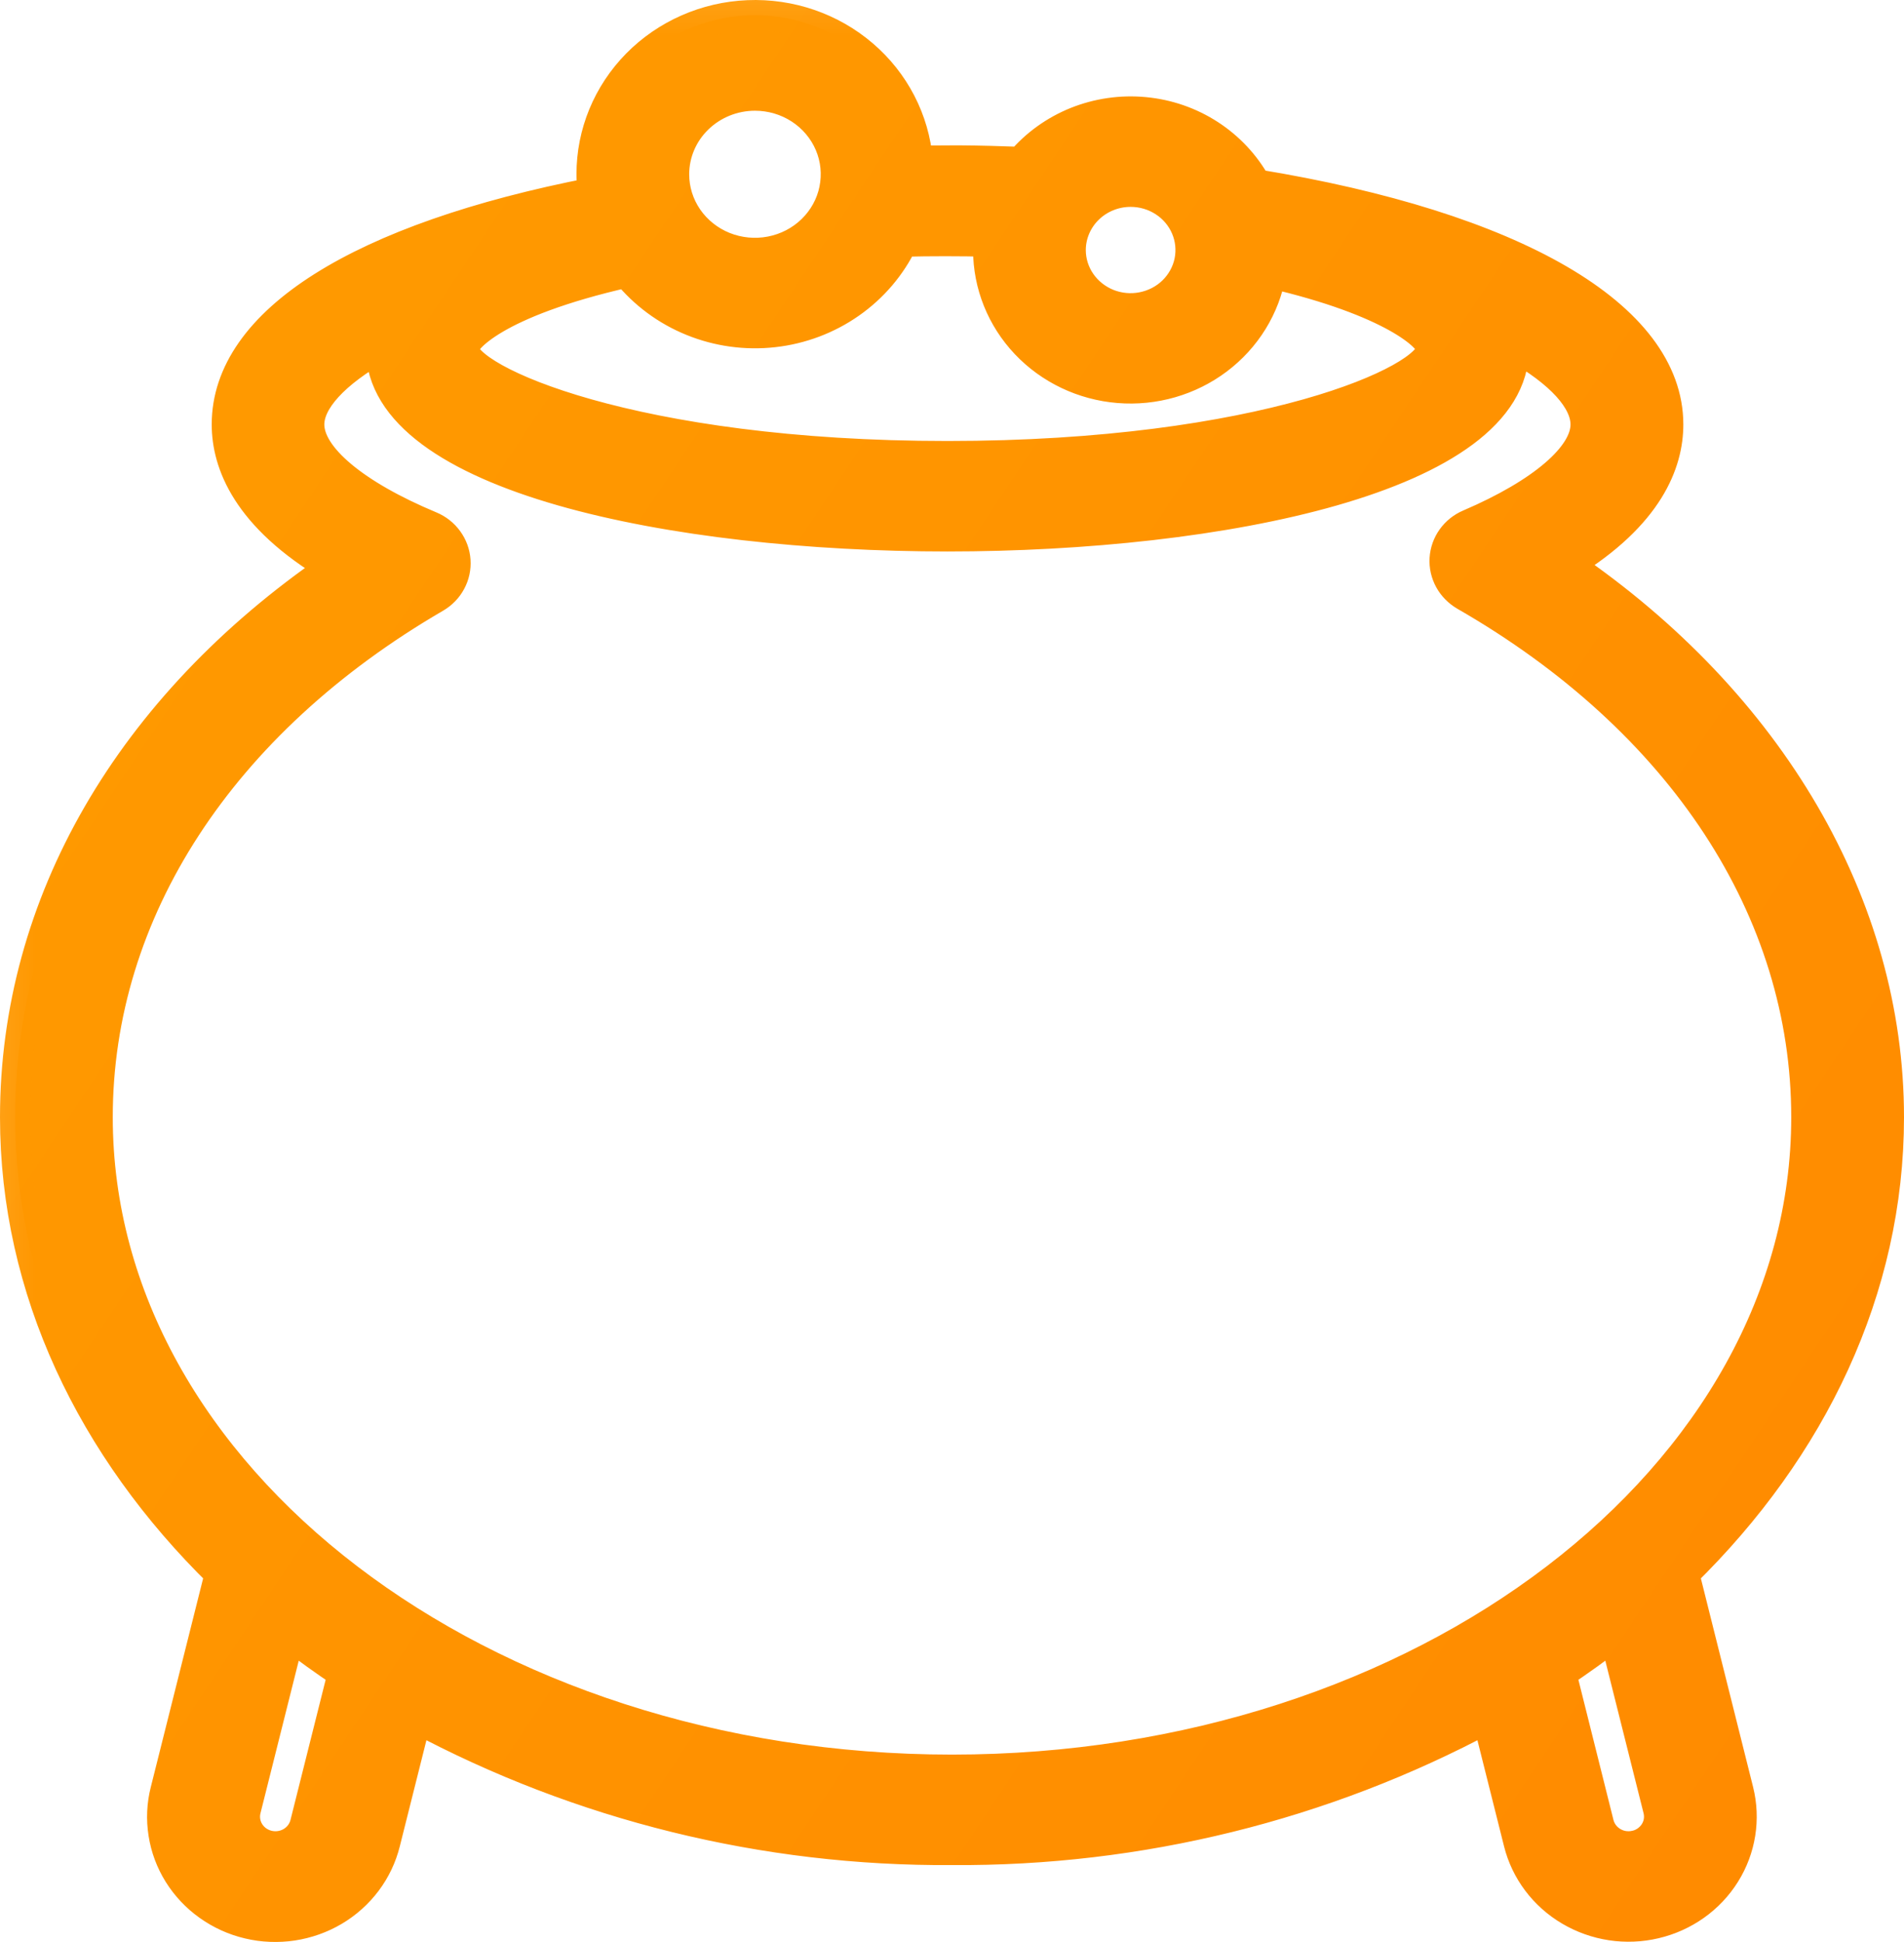
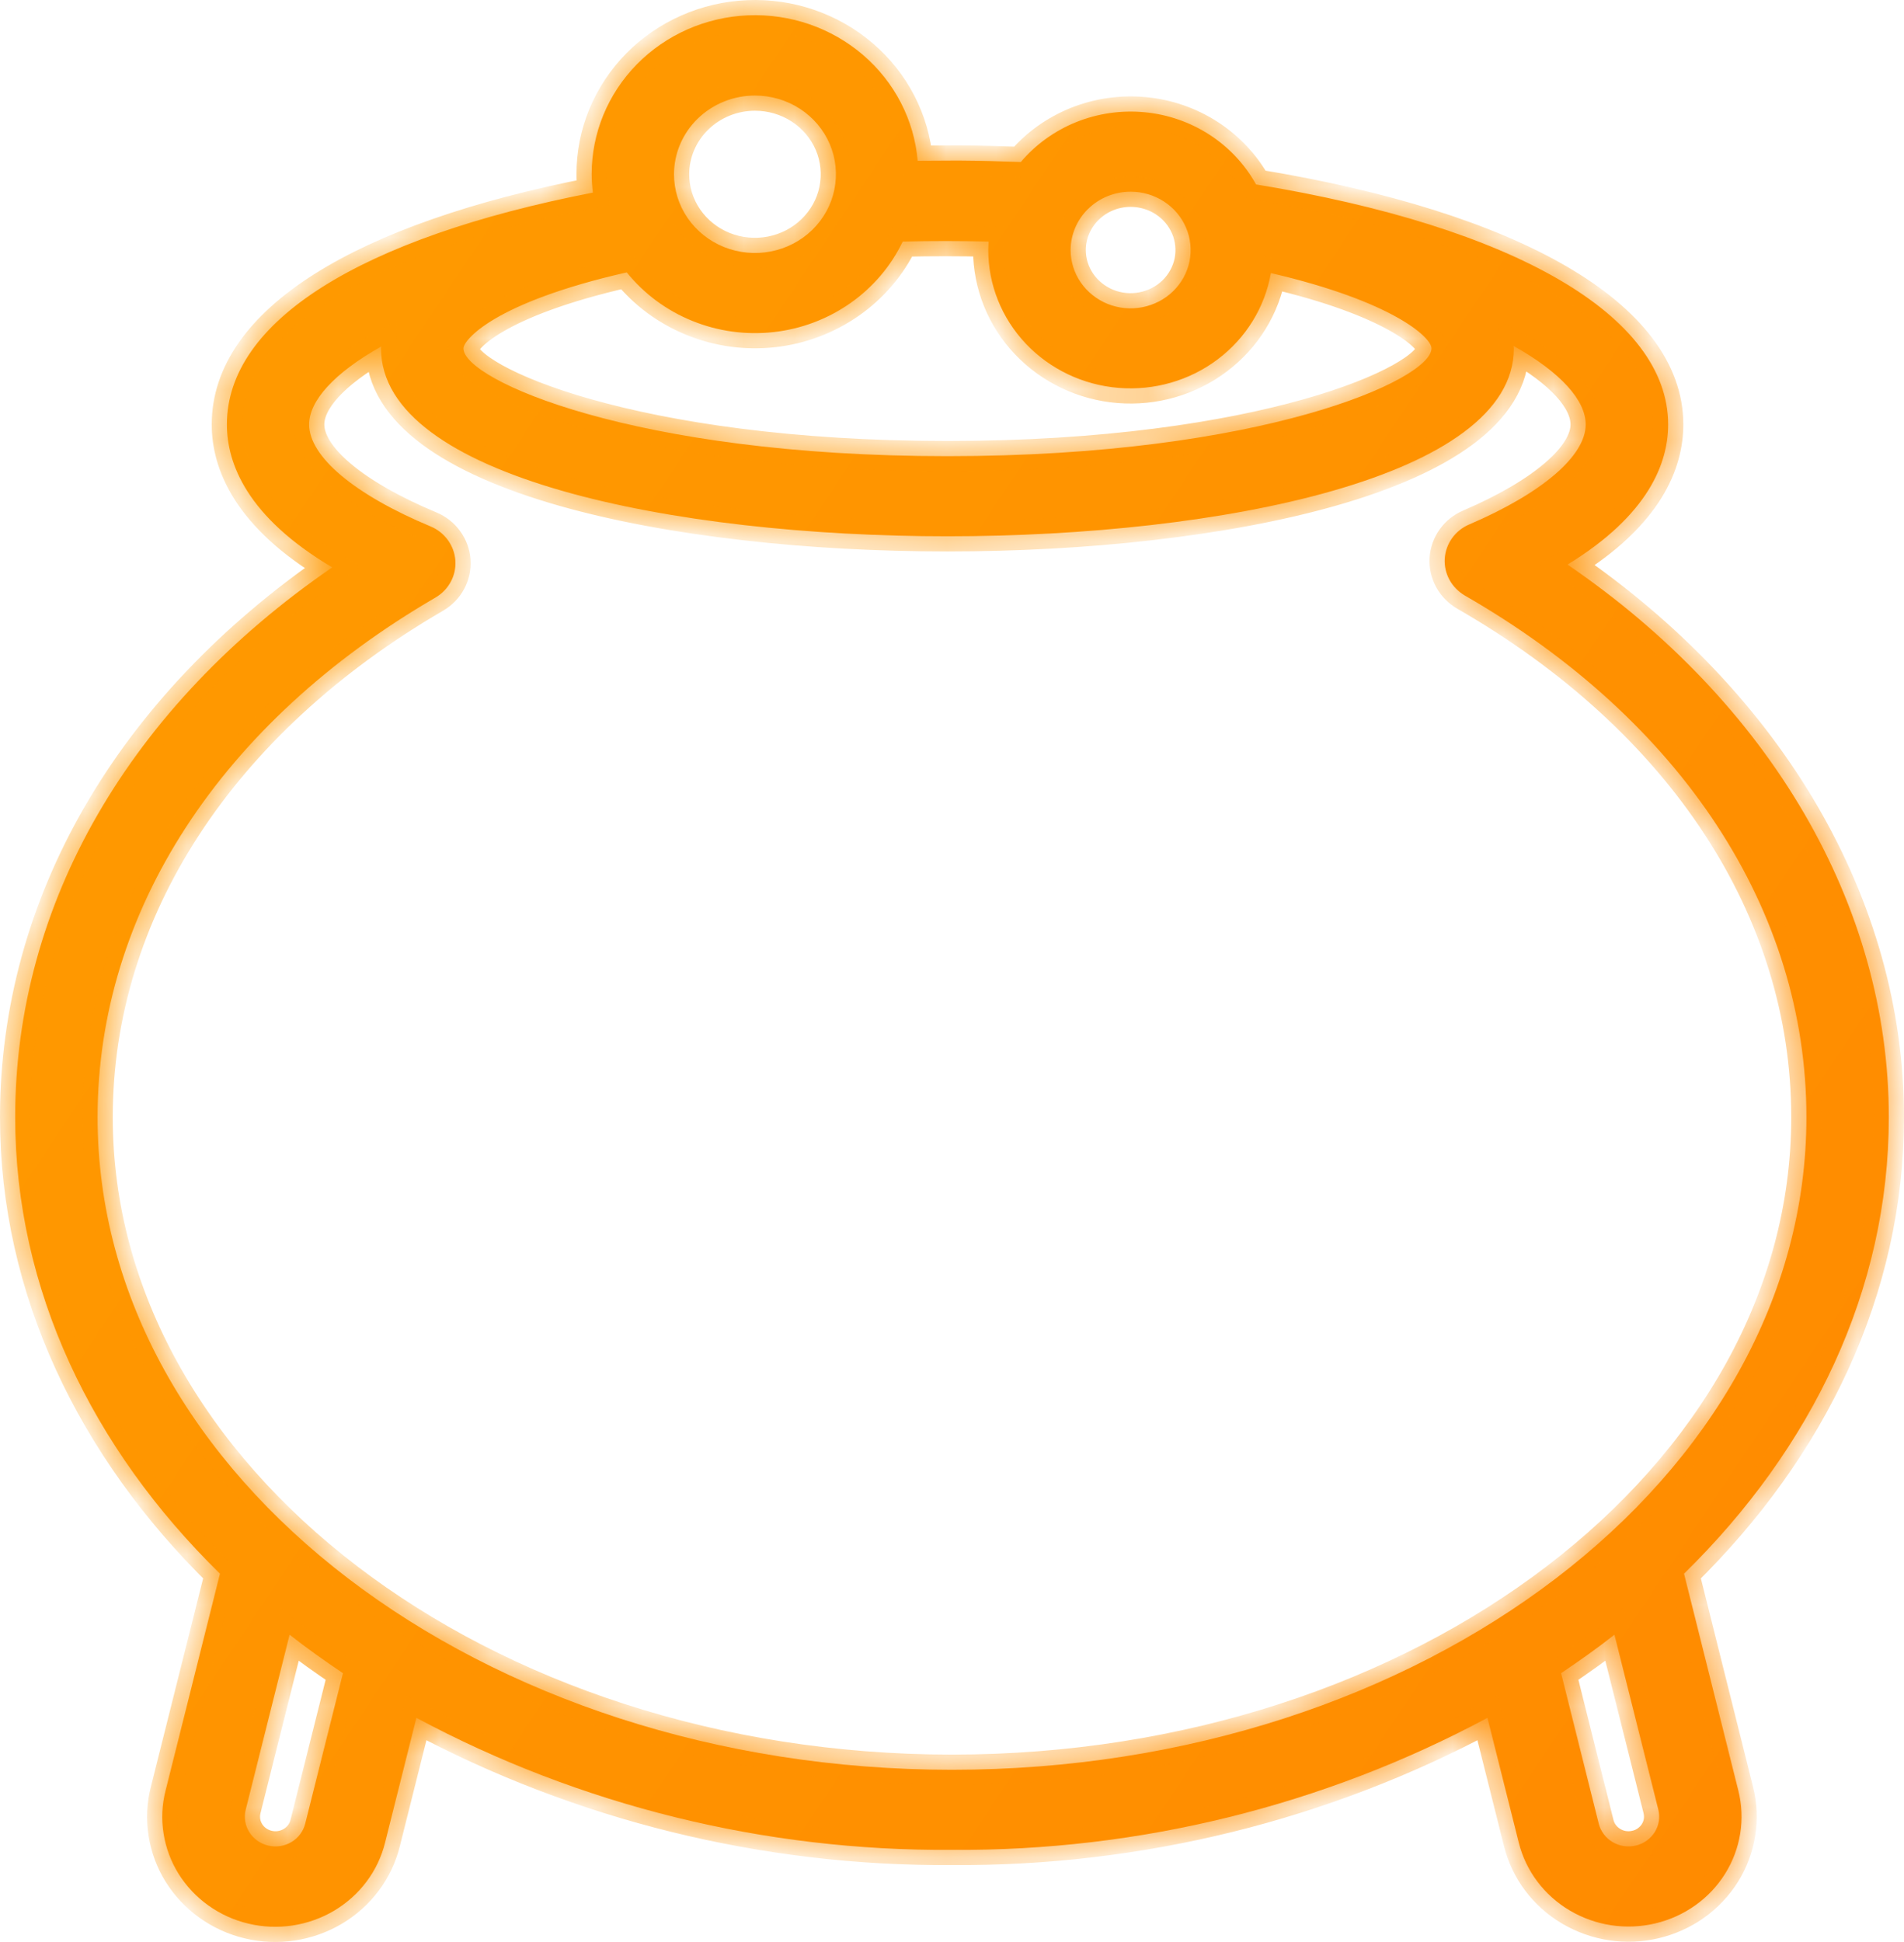
<svg xmlns="http://www.w3.org/2000/svg" viewBox="0 0 37.619 38.356" fill="none">
  <mask id="path-1-outside-1_3632_4766" maskUnits="userSpaceOnUse" x="-2.811" y="-2.81" width="156.543" height="160.557" fill="black">
-     <rect fill="white" x="-0.7" y="-0.7" width="39" height="40" />
    <path d="M33.273 31.082C35.802 28.606 37.319 25.472 37.319 22.065C37.319 17.88 34.971 13.883 30.971 11.151C32.58 10.168 32.959 9.137 32.959 8.384C32.959 6.237 29.919 4.477 24.817 3.643C24.598 3.248 24.283 2.911 23.899 2.662C23.515 2.413 23.074 2.26 22.615 2.217C22.155 2.173 21.692 2.24 21.265 2.411C20.839 2.583 20.462 2.854 20.169 3.2C19.769 3.185 19.365 3.174 18.96 3.171H18.882C18.63 3.171 18.38 3.173 18.131 3.175C18.062 2.369 17.675 1.619 17.05 1.084C16.425 0.548 15.611 0.268 14.779 0.303C13.947 0.337 13.161 0.683 12.585 1.268C12.009 1.854 11.689 2.632 11.69 3.442C11.691 3.563 11.699 3.684 11.714 3.804C7.11 4.699 4.483 6.35 4.483 8.383C4.483 9.151 4.878 10.208 6.564 11.206C2.564 13.953 0.3 17.847 0.3 22.065C0.3 25.472 1.818 28.606 4.346 31.082L3.271 35.367C3.2 35.645 3.187 35.932 3.232 36.214C3.276 36.497 3.377 36.767 3.529 37.011C3.682 37.255 3.882 37.468 4.119 37.636C4.356 37.805 4.624 37.927 4.91 37.994C5.195 38.062 5.491 38.074 5.781 38.03C6.071 37.986 6.35 37.887 6.6 37.739C6.851 37.59 7.069 37.395 7.242 37.164C7.415 36.934 7.539 36.672 7.608 36.395L8.227 33.929C11.467 35.664 15.11 36.562 18.809 36.537C22.508 36.562 26.15 35.664 29.389 33.929L30.008 36.395C30.148 36.954 30.511 37.437 31.017 37.735C31.523 38.034 32.13 38.126 32.705 37.989C33.281 37.853 33.777 37.5 34.084 37.009C34.392 36.517 34.486 35.926 34.346 35.367L33.273 31.082ZM12.383 5.38C12.723 5.801 13.168 6.131 13.676 6.337C14.184 6.544 14.738 6.62 15.285 6.559C15.832 6.498 16.354 6.301 16.8 5.988C17.247 5.675 17.604 5.256 17.836 4.771C18.399 4.757 18.964 4.758 19.534 4.771C19.531 4.826 19.526 4.881 19.526 4.938C19.526 5.623 19.791 6.284 20.268 6.788C20.745 7.292 21.4 7.604 22.102 7.661C22.805 7.718 23.503 7.517 24.06 7.097C24.617 6.677 24.992 6.07 25.11 5.394C27.503 5.948 28.283 6.66 28.283 6.881C28.283 7.499 24.932 9.01 18.72 9.01C12.508 9.01 9.157 7.499 9.157 6.882C9.157 6.719 9.748 5.978 12.383 5.38ZM22.339 3.786C22.573 3.786 22.802 3.853 22.997 3.98C23.192 4.106 23.344 4.286 23.434 4.497C23.524 4.707 23.547 4.939 23.502 5.163C23.456 5.386 23.343 5.591 23.177 5.753C23.012 5.914 22.8 6.023 22.57 6.068C22.34 6.113 22.102 6.09 21.885 6.003C21.669 5.915 21.484 5.768 21.353 5.578C21.223 5.389 21.153 5.166 21.153 4.938C21.154 4.633 21.279 4.34 21.501 4.124C21.723 3.908 22.024 3.786 22.339 3.786ZM14.917 1.887C15.233 1.887 15.543 1.978 15.806 2.149C16.069 2.32 16.274 2.563 16.395 2.847C16.516 3.131 16.547 3.444 16.485 3.746C16.424 4.047 16.271 4.324 16.047 4.542C15.824 4.759 15.539 4.907 15.228 4.967C14.918 5.027 14.596 4.996 14.304 4.879C14.012 4.761 13.762 4.562 13.586 4.306C13.41 4.05 13.317 3.75 13.317 3.442C13.317 3.03 13.486 2.634 13.786 2.343C14.086 2.051 14.493 1.887 14.917 1.887ZM6.03 36.02C5.992 36.171 5.894 36.302 5.757 36.383C5.62 36.464 5.455 36.489 5.299 36.452C5.143 36.415 5.009 36.32 4.926 36.187C4.842 36.053 4.817 35.894 4.855 35.742L5.722 32.287C6.059 32.552 6.413 32.803 6.776 33.047L6.03 36.02ZM1.928 22.065C1.928 18.01 4.361 14.269 8.603 11.803C8.732 11.728 8.837 11.62 8.906 11.491C8.976 11.362 9.007 11.217 8.997 11.071C8.987 10.926 8.936 10.786 8.849 10.667C8.763 10.548 8.644 10.454 8.506 10.397C7.005 9.771 6.108 9.019 6.108 8.384C6.108 7.92 6.593 7.372 7.532 6.844C7.532 6.856 7.528 6.868 7.528 6.881C7.528 9.431 13.329 10.592 18.719 10.592C24.108 10.592 29.911 9.431 29.911 6.882C29.911 6.865 29.906 6.85 29.906 6.833C30.847 7.361 31.33 7.911 31.33 8.385C31.33 9.004 30.47 9.741 29.03 10.358C28.893 10.416 28.775 10.51 28.689 10.63C28.604 10.749 28.554 10.889 28.545 11.034C28.536 11.18 28.569 11.324 28.639 11.453C28.709 11.581 28.815 11.688 28.943 11.763C33.231 14.227 35.691 17.982 35.691 22.065C35.691 29.172 28.118 34.955 18.809 34.955C9.501 34.955 1.928 29.172 1.928 22.065ZM32.319 36.452C32.242 36.47 32.162 36.473 32.083 36.462C32.005 36.45 31.929 36.423 31.862 36.383C31.794 36.343 31.735 36.29 31.688 36.228C31.641 36.166 31.607 36.095 31.588 36.02L30.844 33.047C31.207 32.803 31.561 32.552 31.898 32.287L32.765 35.742C32.783 35.817 32.787 35.894 32.775 35.971C32.763 36.047 32.735 36.12 32.694 36.186C32.652 36.252 32.598 36.309 32.534 36.355C32.47 36.401 32.397 36.434 32.32 36.452H32.319Z" />
  </mask>
  <path d="M33.273 31.082C35.802 28.606 37.319 25.472 37.319 22.065C37.319 17.88 34.971 13.883 30.971 11.151C32.58 10.168 32.959 9.137 32.959 8.384C32.959 6.237 29.919 4.477 24.817 3.643C24.598 3.248 24.283 2.911 23.899 2.662C23.515 2.413 23.074 2.26 22.615 2.217C22.155 2.173 21.692 2.24 21.265 2.411C20.839 2.583 20.462 2.854 20.169 3.2C19.769 3.185 19.365 3.174 18.96 3.171H18.882C18.63 3.171 18.38 3.173 18.131 3.175C18.062 2.369 17.675 1.619 17.05 1.084C16.425 0.548 15.611 0.268 14.779 0.303C13.947 0.337 13.161 0.683 12.585 1.268C12.009 1.854 11.689 2.632 11.69 3.442C11.691 3.563 11.699 3.684 11.714 3.804C7.11 4.699 4.483 6.35 4.483 8.383C4.483 9.151 4.878 10.208 6.564 11.206C2.564 13.953 0.3 17.847 0.3 22.065C0.3 25.472 1.818 28.606 4.346 31.082L3.271 35.367C3.2 35.645 3.187 35.932 3.232 36.214C3.276 36.497 3.377 36.767 3.529 37.011C3.682 37.255 3.882 37.468 4.119 37.636C4.356 37.805 4.624 37.927 4.91 37.994C5.195 38.062 5.491 38.074 5.781 38.03C6.071 37.986 6.35 37.887 6.6 37.739C6.851 37.59 7.069 37.395 7.242 37.164C7.415 36.934 7.539 36.672 7.608 36.395L8.227 33.929C11.467 35.664 15.11 36.562 18.809 36.537C22.508 36.562 26.15 35.664 29.389 33.929L30.008 36.395C30.148 36.954 30.511 37.437 31.017 37.735C31.523 38.034 32.13 38.126 32.705 37.989C33.281 37.853 33.777 37.5 34.084 37.009C34.392 36.517 34.486 35.926 34.346 35.367L33.273 31.082ZM12.383 5.38C12.723 5.801 13.168 6.131 13.676 6.337C14.184 6.544 14.738 6.62 15.285 6.559C15.832 6.498 16.354 6.301 16.8 5.988C17.247 5.675 17.604 5.256 17.836 4.771C18.399 4.757 18.964 4.758 19.534 4.771C19.531 4.826 19.526 4.881 19.526 4.938C19.526 5.623 19.791 6.284 20.268 6.788C20.745 7.292 21.4 7.604 22.102 7.661C22.805 7.718 23.503 7.517 24.06 7.097C24.617 6.677 24.992 6.07 25.11 5.394C27.503 5.948 28.283 6.66 28.283 6.881C28.283 7.499 24.932 9.01 18.72 9.01C12.508 9.01 9.157 7.499 9.157 6.882C9.157 6.719 9.748 5.978 12.383 5.38ZM22.339 3.786C22.573 3.786 22.802 3.853 22.997 3.98C23.192 4.106 23.344 4.286 23.434 4.497C23.524 4.707 23.547 4.939 23.502 5.163C23.456 5.386 23.343 5.591 23.177 5.753C23.012 5.914 22.8 6.023 22.57 6.068C22.34 6.113 22.102 6.09 21.885 6.003C21.669 5.915 21.484 5.768 21.353 5.578C21.223 5.389 21.153 5.166 21.153 4.938C21.154 4.633 21.279 4.34 21.501 4.124C21.723 3.908 22.024 3.786 22.339 3.786ZM14.917 1.887C15.233 1.887 15.543 1.978 15.806 2.149C16.069 2.32 16.274 2.563 16.395 2.847C16.516 3.131 16.547 3.444 16.485 3.746C16.424 4.047 16.271 4.324 16.047 4.542C15.824 4.759 15.539 4.907 15.228 4.967C14.918 5.027 14.596 4.996 14.304 4.879C14.012 4.761 13.762 4.562 13.586 4.306C13.41 4.05 13.317 3.75 13.317 3.442C13.317 3.03 13.486 2.634 13.786 2.343C14.086 2.051 14.493 1.887 14.917 1.887ZM6.03 36.02C5.992 36.171 5.894 36.302 5.757 36.383C5.62 36.464 5.455 36.489 5.299 36.452C5.143 36.415 5.009 36.32 4.926 36.187C4.842 36.053 4.817 35.894 4.855 35.742L5.722 32.287C6.059 32.552 6.413 32.803 6.776 33.047L6.03 36.02ZM1.928 22.065C1.928 18.01 4.361 14.269 8.603 11.803C8.732 11.728 8.837 11.62 8.906 11.491C8.976 11.362 9.007 11.217 8.997 11.071C8.987 10.926 8.936 10.786 8.849 10.667C8.763 10.548 8.644 10.454 8.506 10.397C7.005 9.771 6.108 9.019 6.108 8.384C6.108 7.92 6.593 7.372 7.532 6.844C7.532 6.856 7.528 6.868 7.528 6.881C7.528 9.431 13.329 10.592 18.719 10.592C24.108 10.592 29.911 9.431 29.911 6.882C29.911 6.865 29.906 6.85 29.906 6.833C30.847 7.361 31.33 7.911 31.33 8.385C31.33 9.004 30.47 9.741 29.03 10.358C28.893 10.416 28.775 10.51 28.689 10.63C28.604 10.749 28.554 10.889 28.545 11.034C28.536 11.18 28.569 11.324 28.639 11.453C28.709 11.581 28.815 11.688 28.943 11.763C33.231 14.227 35.691 17.982 35.691 22.065C35.691 29.172 28.118 34.955 18.809 34.955C9.501 34.955 1.928 29.172 1.928 22.065ZM32.319 36.452C32.242 36.47 32.162 36.473 32.083 36.462C32.005 36.45 31.929 36.423 31.862 36.383C31.794 36.343 31.735 36.29 31.688 36.228C31.641 36.166 31.607 36.095 31.588 36.02L30.844 33.047C31.207 32.803 31.561 32.552 31.898 32.287L32.765 35.742C32.783 35.817 32.787 35.894 32.775 35.971C32.763 36.047 32.735 36.12 32.694 36.186C32.652 36.252 32.598 36.309 32.534 36.355C32.47 36.401 32.397 36.434 32.32 36.452H32.319Z" fill="url(#paint0_linear_3632_4766)" />
  <path d="M33.273 31.082C35.802 28.606 37.319 25.472 37.319 22.065C37.319 17.88 34.971 13.883 30.971 11.151C32.58 10.168 32.959 9.137 32.959 8.384C32.959 6.237 29.919 4.477 24.817 3.643C24.598 3.248 24.283 2.911 23.899 2.662C23.515 2.413 23.074 2.26 22.615 2.217C22.155 2.173 21.692 2.24 21.265 2.411C20.839 2.583 20.462 2.854 20.169 3.2C19.769 3.185 19.365 3.174 18.96 3.171H18.882C18.63 3.171 18.38 3.173 18.131 3.175C18.062 2.369 17.675 1.619 17.05 1.084C16.425 0.548 15.611 0.268 14.779 0.303C13.947 0.337 13.161 0.683 12.585 1.268C12.009 1.854 11.689 2.632 11.69 3.442C11.691 3.563 11.699 3.684 11.714 3.804C7.11 4.699 4.483 6.35 4.483 8.383C4.483 9.151 4.878 10.208 6.564 11.206C2.564 13.953 0.3 17.847 0.3 22.065C0.3 25.472 1.818 28.606 4.346 31.082L3.271 35.367C3.2 35.645 3.187 35.932 3.232 36.214C3.276 36.497 3.377 36.767 3.529 37.011C3.682 37.255 3.882 37.468 4.119 37.636C4.356 37.805 4.624 37.927 4.91 37.994C5.195 38.062 5.491 38.074 5.781 38.03C6.071 37.986 6.35 37.887 6.6 37.739C6.851 37.59 7.069 37.395 7.242 37.164C7.415 36.934 7.539 36.672 7.608 36.395L8.227 33.929C11.467 35.664 15.11 36.562 18.809 36.537C22.508 36.562 26.15 35.664 29.389 33.929L30.008 36.395C30.148 36.954 30.511 37.437 31.017 37.735C31.523 38.034 32.13 38.126 32.705 37.989C33.281 37.853 33.777 37.5 34.084 37.009C34.392 36.517 34.486 35.926 34.346 35.367L33.273 31.082ZM12.383 5.38C12.723 5.801 13.168 6.131 13.676 6.337C14.184 6.544 14.738 6.62 15.285 6.559C15.832 6.498 16.354 6.301 16.8 5.988C17.247 5.675 17.604 5.256 17.836 4.771C18.399 4.757 18.964 4.758 19.534 4.771C19.531 4.826 19.526 4.881 19.526 4.938C19.526 5.623 19.791 6.284 20.268 6.788C20.745 7.292 21.4 7.604 22.102 7.661C22.805 7.718 23.503 7.517 24.06 7.097C24.617 6.677 24.992 6.07 25.11 5.394C27.503 5.948 28.283 6.66 28.283 6.881C28.283 7.499 24.932 9.01 18.72 9.01C12.508 9.01 9.157 7.499 9.157 6.882C9.157 6.719 9.748 5.978 12.383 5.38ZM22.339 3.786C22.573 3.786 22.802 3.853 22.997 3.98C23.192 4.106 23.344 4.286 23.434 4.497C23.524 4.707 23.547 4.939 23.502 5.163C23.456 5.386 23.343 5.591 23.177 5.753C23.012 5.914 22.8 6.023 22.57 6.068C22.34 6.113 22.102 6.09 21.885 6.003C21.669 5.915 21.484 5.768 21.353 5.578C21.223 5.389 21.153 5.166 21.153 4.938C21.154 4.633 21.279 4.34 21.501 4.124C21.723 3.908 22.024 3.786 22.339 3.786ZM14.917 1.887C15.233 1.887 15.543 1.978 15.806 2.149C16.069 2.32 16.274 2.563 16.395 2.847C16.516 3.131 16.547 3.444 16.485 3.746C16.424 4.047 16.271 4.324 16.047 4.542C15.824 4.759 15.539 4.907 15.228 4.967C14.918 5.027 14.596 4.996 14.304 4.879C14.012 4.761 13.762 4.562 13.586 4.306C13.41 4.05 13.317 3.75 13.317 3.442C13.317 3.03 13.486 2.634 13.786 2.343C14.086 2.051 14.493 1.887 14.917 1.887ZM6.03 36.02C5.992 36.171 5.894 36.302 5.757 36.383C5.62 36.464 5.455 36.489 5.299 36.452C5.143 36.415 5.009 36.32 4.926 36.187C4.842 36.053 4.817 35.894 4.855 35.742L5.722 32.287C6.059 32.552 6.413 32.803 6.776 33.047L6.03 36.02ZM1.928 22.065C1.928 18.01 4.361 14.269 8.603 11.803C8.732 11.728 8.837 11.62 8.906 11.491C8.976 11.362 9.007 11.217 8.997 11.071C8.987 10.926 8.936 10.786 8.849 10.667C8.763 10.548 8.644 10.454 8.506 10.397C7.005 9.771 6.108 9.019 6.108 8.384C6.108 7.92 6.593 7.372 7.532 6.844C7.532 6.856 7.528 6.868 7.528 6.881C7.528 9.431 13.329 10.592 18.719 10.592C24.108 10.592 29.911 9.431 29.911 6.882C29.911 6.865 29.906 6.85 29.906 6.833C30.847 7.361 31.33 7.911 31.33 8.385C31.33 9.004 30.47 9.741 29.03 10.358C28.893 10.416 28.775 10.51 28.689 10.63C28.604 10.749 28.554 10.889 28.545 11.034C28.536 11.18 28.569 11.324 28.639 11.453C28.709 11.581 28.815 11.688 28.943 11.763C33.231 14.227 35.691 17.982 35.691 22.065C35.691 29.172 28.118 34.955 18.809 34.955C9.501 34.955 1.928 29.172 1.928 22.065ZM32.319 36.452C32.242 36.47 32.162 36.473 32.083 36.462C32.005 36.45 31.929 36.423 31.862 36.383C31.794 36.343 31.735 36.29 31.688 36.228C31.641 36.166 31.607 36.095 31.588 36.02L30.844 33.047C31.207 32.803 31.561 32.552 31.898 32.287L32.765 35.742C32.783 35.817 32.787 35.894 32.775 35.971C32.763 36.047 32.735 36.12 32.694 36.186C32.652 36.252 32.598 36.309 32.534 36.355C32.47 36.401 32.397 36.434 32.32 36.452H32.319Z" stroke="url(#paint1_linear_3632_4766)" stroke-width="0.6" mask="url(#path-1-outside-1_3632_4766)" />
  <defs>
    <linearGradient id="paint0_linear_3632_4766" x1="1.203" y1="1.204" x2="178.214" y2="119.223" gradientUnits="userSpaceOnUse">
      <stop offset="0.035" stop-color="#FF9900" />
      <stop offset="0.849" stop-color="#FF5C00" />
    </linearGradient>
    <linearGradient id="paint1_linear_3632_4766" x1="1.203" y1="1.204" x2="178.214" y2="119.223" gradientUnits="userSpaceOnUse">
      <stop offset="0.035" stop-color="#FF9900" />
      <stop offset="0.849" stop-color="#FF5C00" />
    </linearGradient>
  </defs>
</svg>